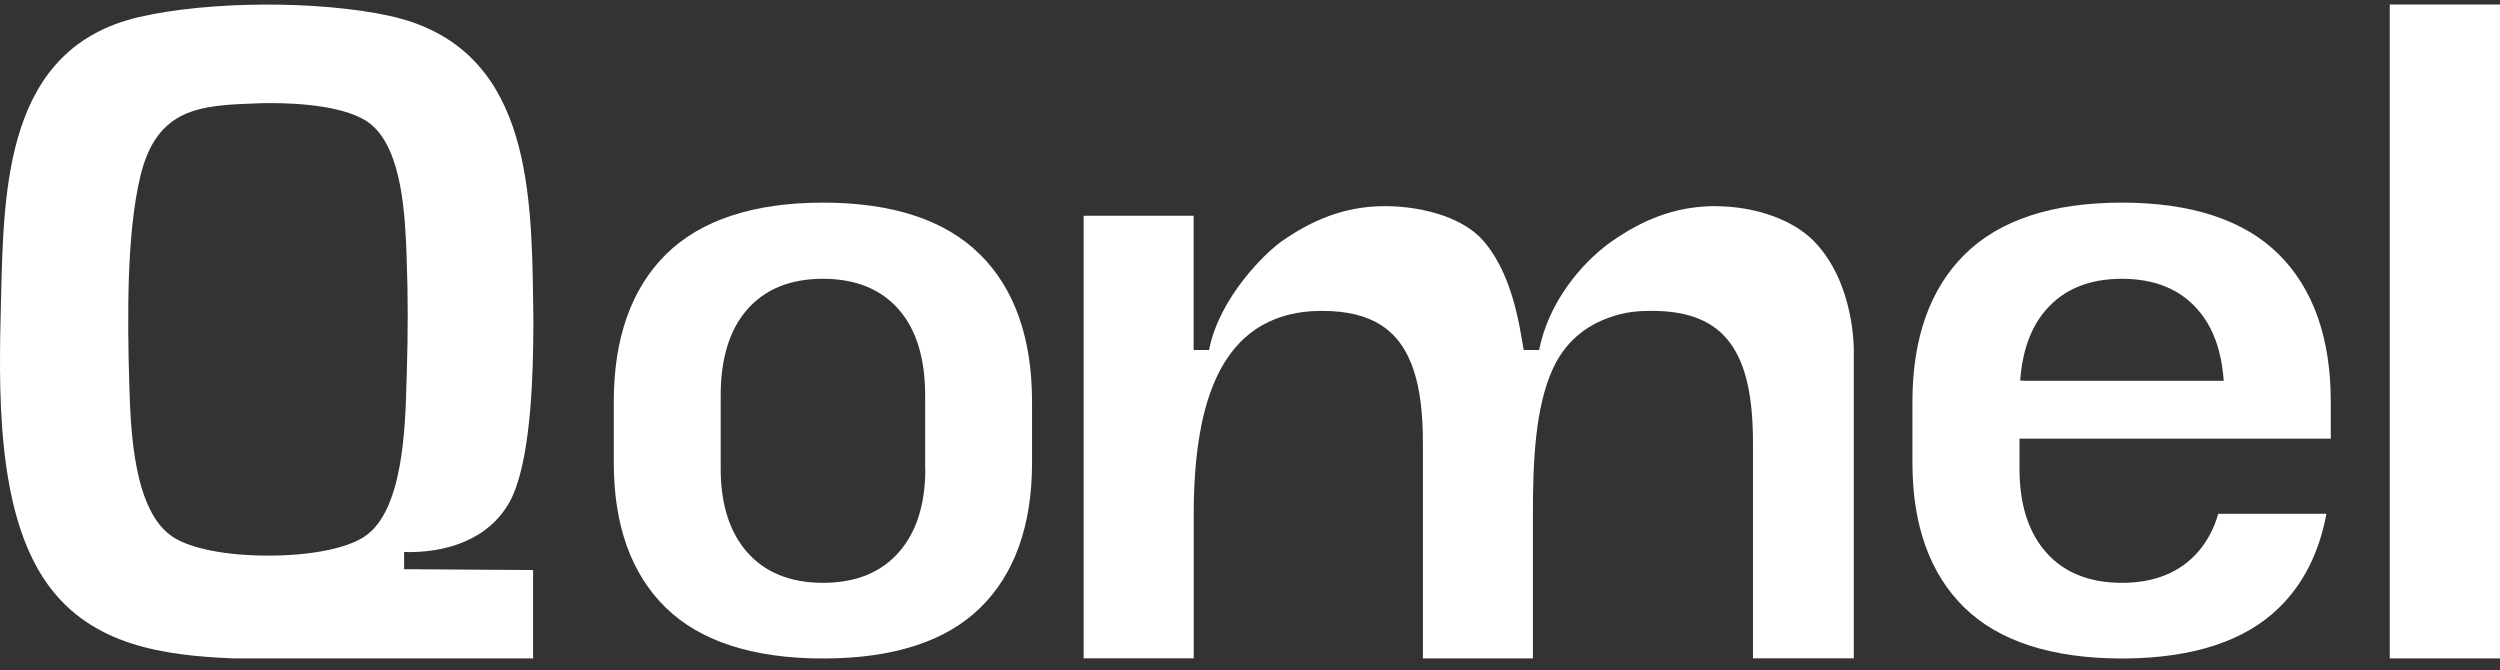
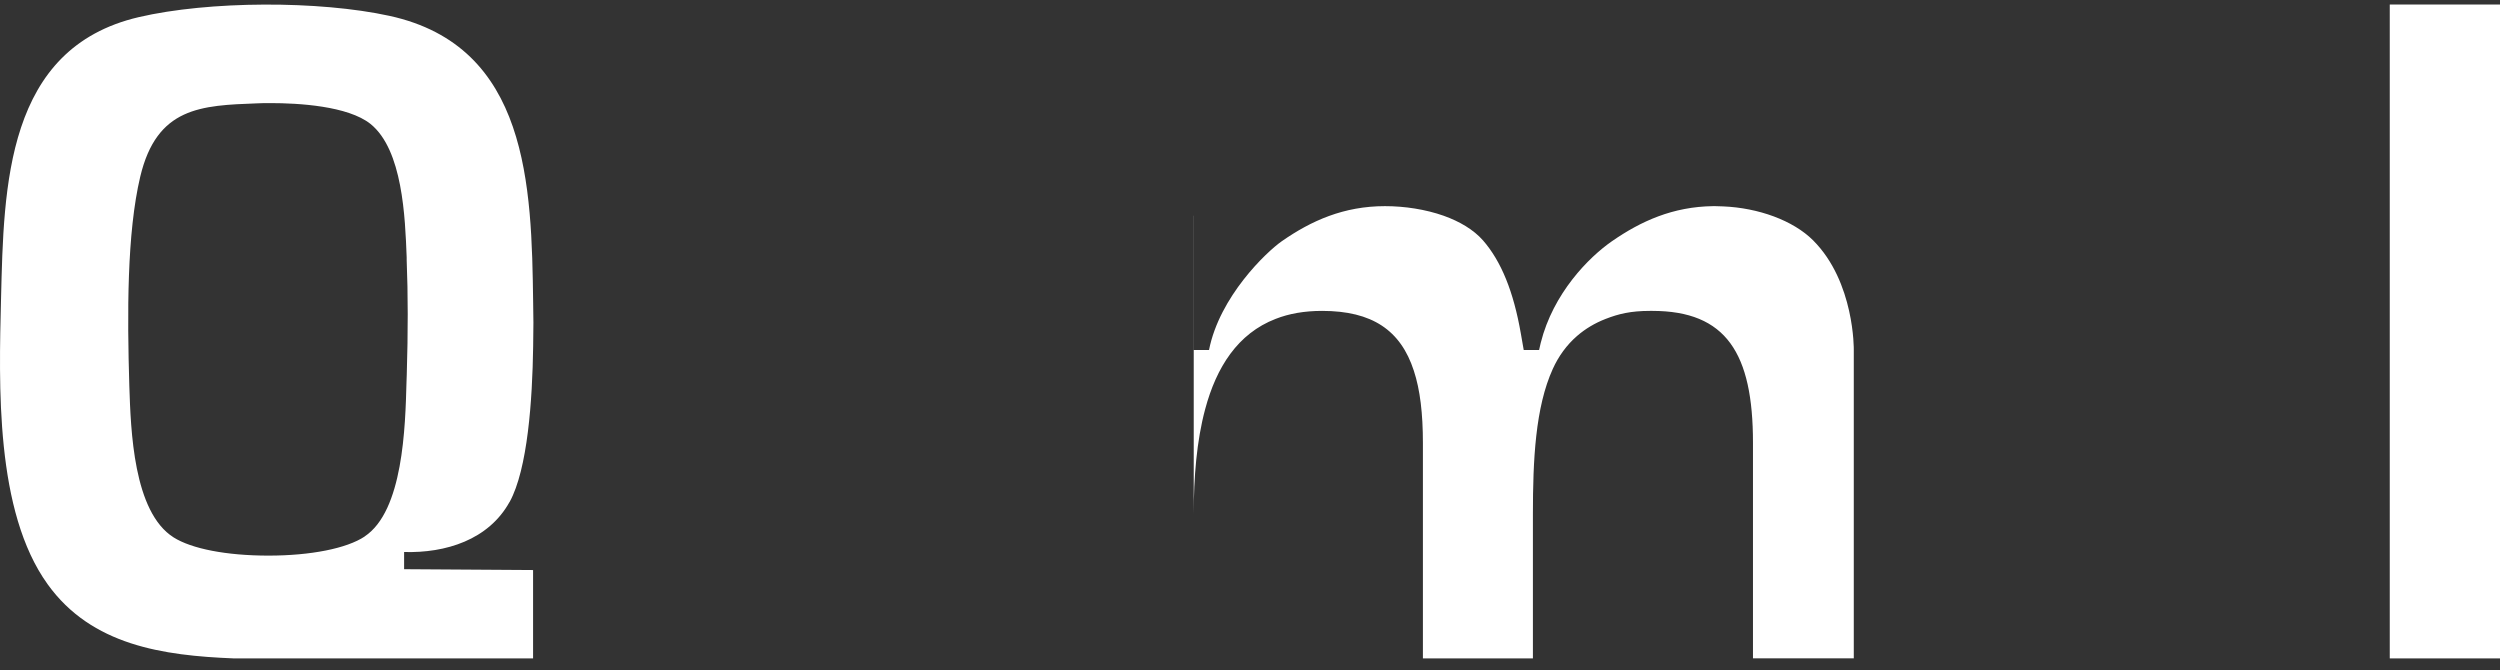
<svg xmlns="http://www.w3.org/2000/svg" width="179" height="48" viewBox="0 0 179 48" fill="none">
  <rect x="0" y="0" width="179" height="48" fill="#333333" stroke="none" />
-   <path d="M70.156 18.209C67.685 15.756 63.904 14.508 58.936 14.508C53.969 14.508 50.169 15.756 47.685 18.209C45.208 20.662 43.947 24.209 43.947 28.753V33.142C43.947 37.618 45.202 41.098 47.667 43.508C50.145 45.924 53.932 47.148 58.942 47.148C63.953 47.148 67.734 45.924 70.193 43.508C72.646 41.11 73.894 37.618 73.894 33.142V28.753C73.894 24.209 72.64 20.662 70.162 18.209H70.156ZM66.252 33.585C66.252 36.081 65.631 38.067 64.396 39.493C63.117 40.981 61.279 41.731 58.93 41.731C56.581 41.731 54.737 40.981 53.458 39.493C52.229 38.067 51.602 36.081 51.602 33.585V28.304C51.602 25.703 52.222 23.65 53.446 22.224C54.725 20.717 56.569 19.961 58.924 19.961C61.279 19.961 63.117 20.717 64.396 22.211C65.625 23.644 66.24 25.697 66.24 28.298V33.579L66.252 33.585Z" fill="white" />
-   <path d="M166.883 31.403V28.753C166.883 24.209 165.629 20.662 163.158 18.209C160.686 15.756 156.905 14.508 151.925 14.508C146.945 14.508 143.158 15.756 140.68 18.209C138.197 20.662 136.93 24.209 136.93 28.753V33.149C136.93 37.612 138.184 41.098 140.656 43.508C143.103 45.894 146.841 47.117 151.772 47.148H152.085C157.01 47.117 160.748 45.9 163.182 43.508C164.922 41.811 166.06 39.555 166.57 36.788H158.829C158.528 37.834 158.043 38.743 157.397 39.493C156.112 40.981 154.274 41.731 151.925 41.731C149.577 41.731 147.732 40.981 146.453 39.493C145.224 38.073 144.597 36.087 144.597 33.585V31.409H166.877L166.883 31.403ZM144.683 26.804C144.886 24.904 145.476 23.361 146.46 22.224C147.738 20.717 149.577 19.961 151.931 19.961C154.286 19.961 156.124 20.717 157.403 22.224C158.387 23.361 158.983 24.904 159.18 26.828L159.217 27.265H145.082L144.64 27.247L144.689 26.804H144.683Z" fill="white" />
  <path d="M179.001 13.53V47.142H171.107V0.324H179.001V13.53Z" fill="white" />
-   <path d="M129.823 17.213C128.384 15.774 125.888 14.883 123.38 14.778C123.189 14.778 123.005 14.76 122.802 14.76H122.661C119.783 14.797 117.496 15.829 115.412 17.274C113.764 18.418 111.207 20.988 110.315 24.554L110.199 25.058H109.098L108.895 23.896C108.373 20.883 107.487 18.707 106.184 17.213C105.501 16.438 104.505 15.854 103.368 15.448C102.077 14.993 100.589 14.76 99.163 14.76C96.218 14.76 93.888 15.799 91.773 17.274C90.666 18.049 87.322 21.234 86.566 25.058H85.465V15.448H77.589V47.135H85.471V36.807C85.471 34.175 85.68 31.569 86.289 29.3C87.094 26.287 88.625 23.877 91.336 22.832C92.289 22.457 93.39 22.26 94.662 22.26C98.253 22.26 100.288 23.65 101.229 26.539C101.683 27.91 101.88 29.632 101.88 31.704V47.142H109.756V36.813C109.756 32.964 109.928 29.159 111.182 26.41C111.588 25.513 112.172 24.701 112.916 24.056C113.506 23.545 114.189 23.133 114.969 22.832C115.885 22.476 116.752 22.26 118.142 22.26H118.302C123.601 22.26 125.513 25.297 125.513 31.698V47.135H132.731V25.052C132.731 25.052 132.805 20.195 129.817 17.207L129.823 17.213Z" fill="white" />
+   <path d="M129.823 17.213C128.384 15.774 125.888 14.883 123.38 14.778C123.189 14.778 123.005 14.76 122.802 14.76H122.661C119.783 14.797 117.496 15.829 115.412 17.274C113.764 18.418 111.207 20.988 110.315 24.554L110.199 25.058H109.098L108.895 23.896C108.373 20.883 107.487 18.707 106.184 17.213C105.501 16.438 104.505 15.854 103.368 15.448C102.077 14.993 100.589 14.76 99.163 14.76C96.218 14.76 93.888 15.799 91.773 17.274C90.666 18.049 87.322 21.234 86.566 25.058H85.465V15.448H77.589H85.471V36.807C85.471 34.175 85.68 31.569 86.289 29.3C87.094 26.287 88.625 23.877 91.336 22.832C92.289 22.457 93.39 22.26 94.662 22.26C98.253 22.26 100.288 23.65 101.229 26.539C101.683 27.91 101.88 29.632 101.88 31.704V47.142H109.756V36.813C109.756 32.964 109.928 29.159 111.182 26.41C111.588 25.513 112.172 24.701 112.916 24.056C113.506 23.545 114.189 23.133 114.969 22.832C115.885 22.476 116.752 22.26 118.142 22.26H118.302C123.601 22.26 125.513 25.297 125.513 31.698V47.135H132.731V25.052C132.731 25.052 132.805 20.195 129.817 17.207L129.823 17.213Z" fill="white" />
  <path d="M36.49 35.94C37.781 33.585 38.119 28.648 38.174 24.805C38.199 23.557 38.199 22.574 38.174 21.688C38.064 13.303 37.842 3.312 27.889 1.136C22.853 0.035 14.953 0.054 9.93 1.228C0.413 3.453 0.272 13.352 0.075 21.369C-0.079 27.572 -0.355 36.61 3.413 41.836C6.561 46.213 11.676 46.938 16.73 47.141H38.168V40.815L28.934 40.754V39.524C31.903 39.61 34.983 38.657 36.484 35.94H36.49ZM26.106 38.417C24.827 39.266 22.251 39.782 19.226 39.782C16.201 39.782 13.717 39.29 12.432 38.479C9.543 36.653 9.365 30.794 9.26 27.646C9.106 22.494 9.082 16.696 10.041 12.651C11.227 7.665 14.4 7.548 18.402 7.4C18.691 7.382 19.017 7.382 19.374 7.382C21.347 7.382 24.907 7.579 26.53 8.876C28.829 10.733 29.008 15.547 29.118 18.43V18.614C29.217 21.08 29.217 23.76 29.124 26.822L29.106 27.345C29.02 30.572 28.866 36.585 26.106 38.411V38.417Z" fill="white" />
</svg>